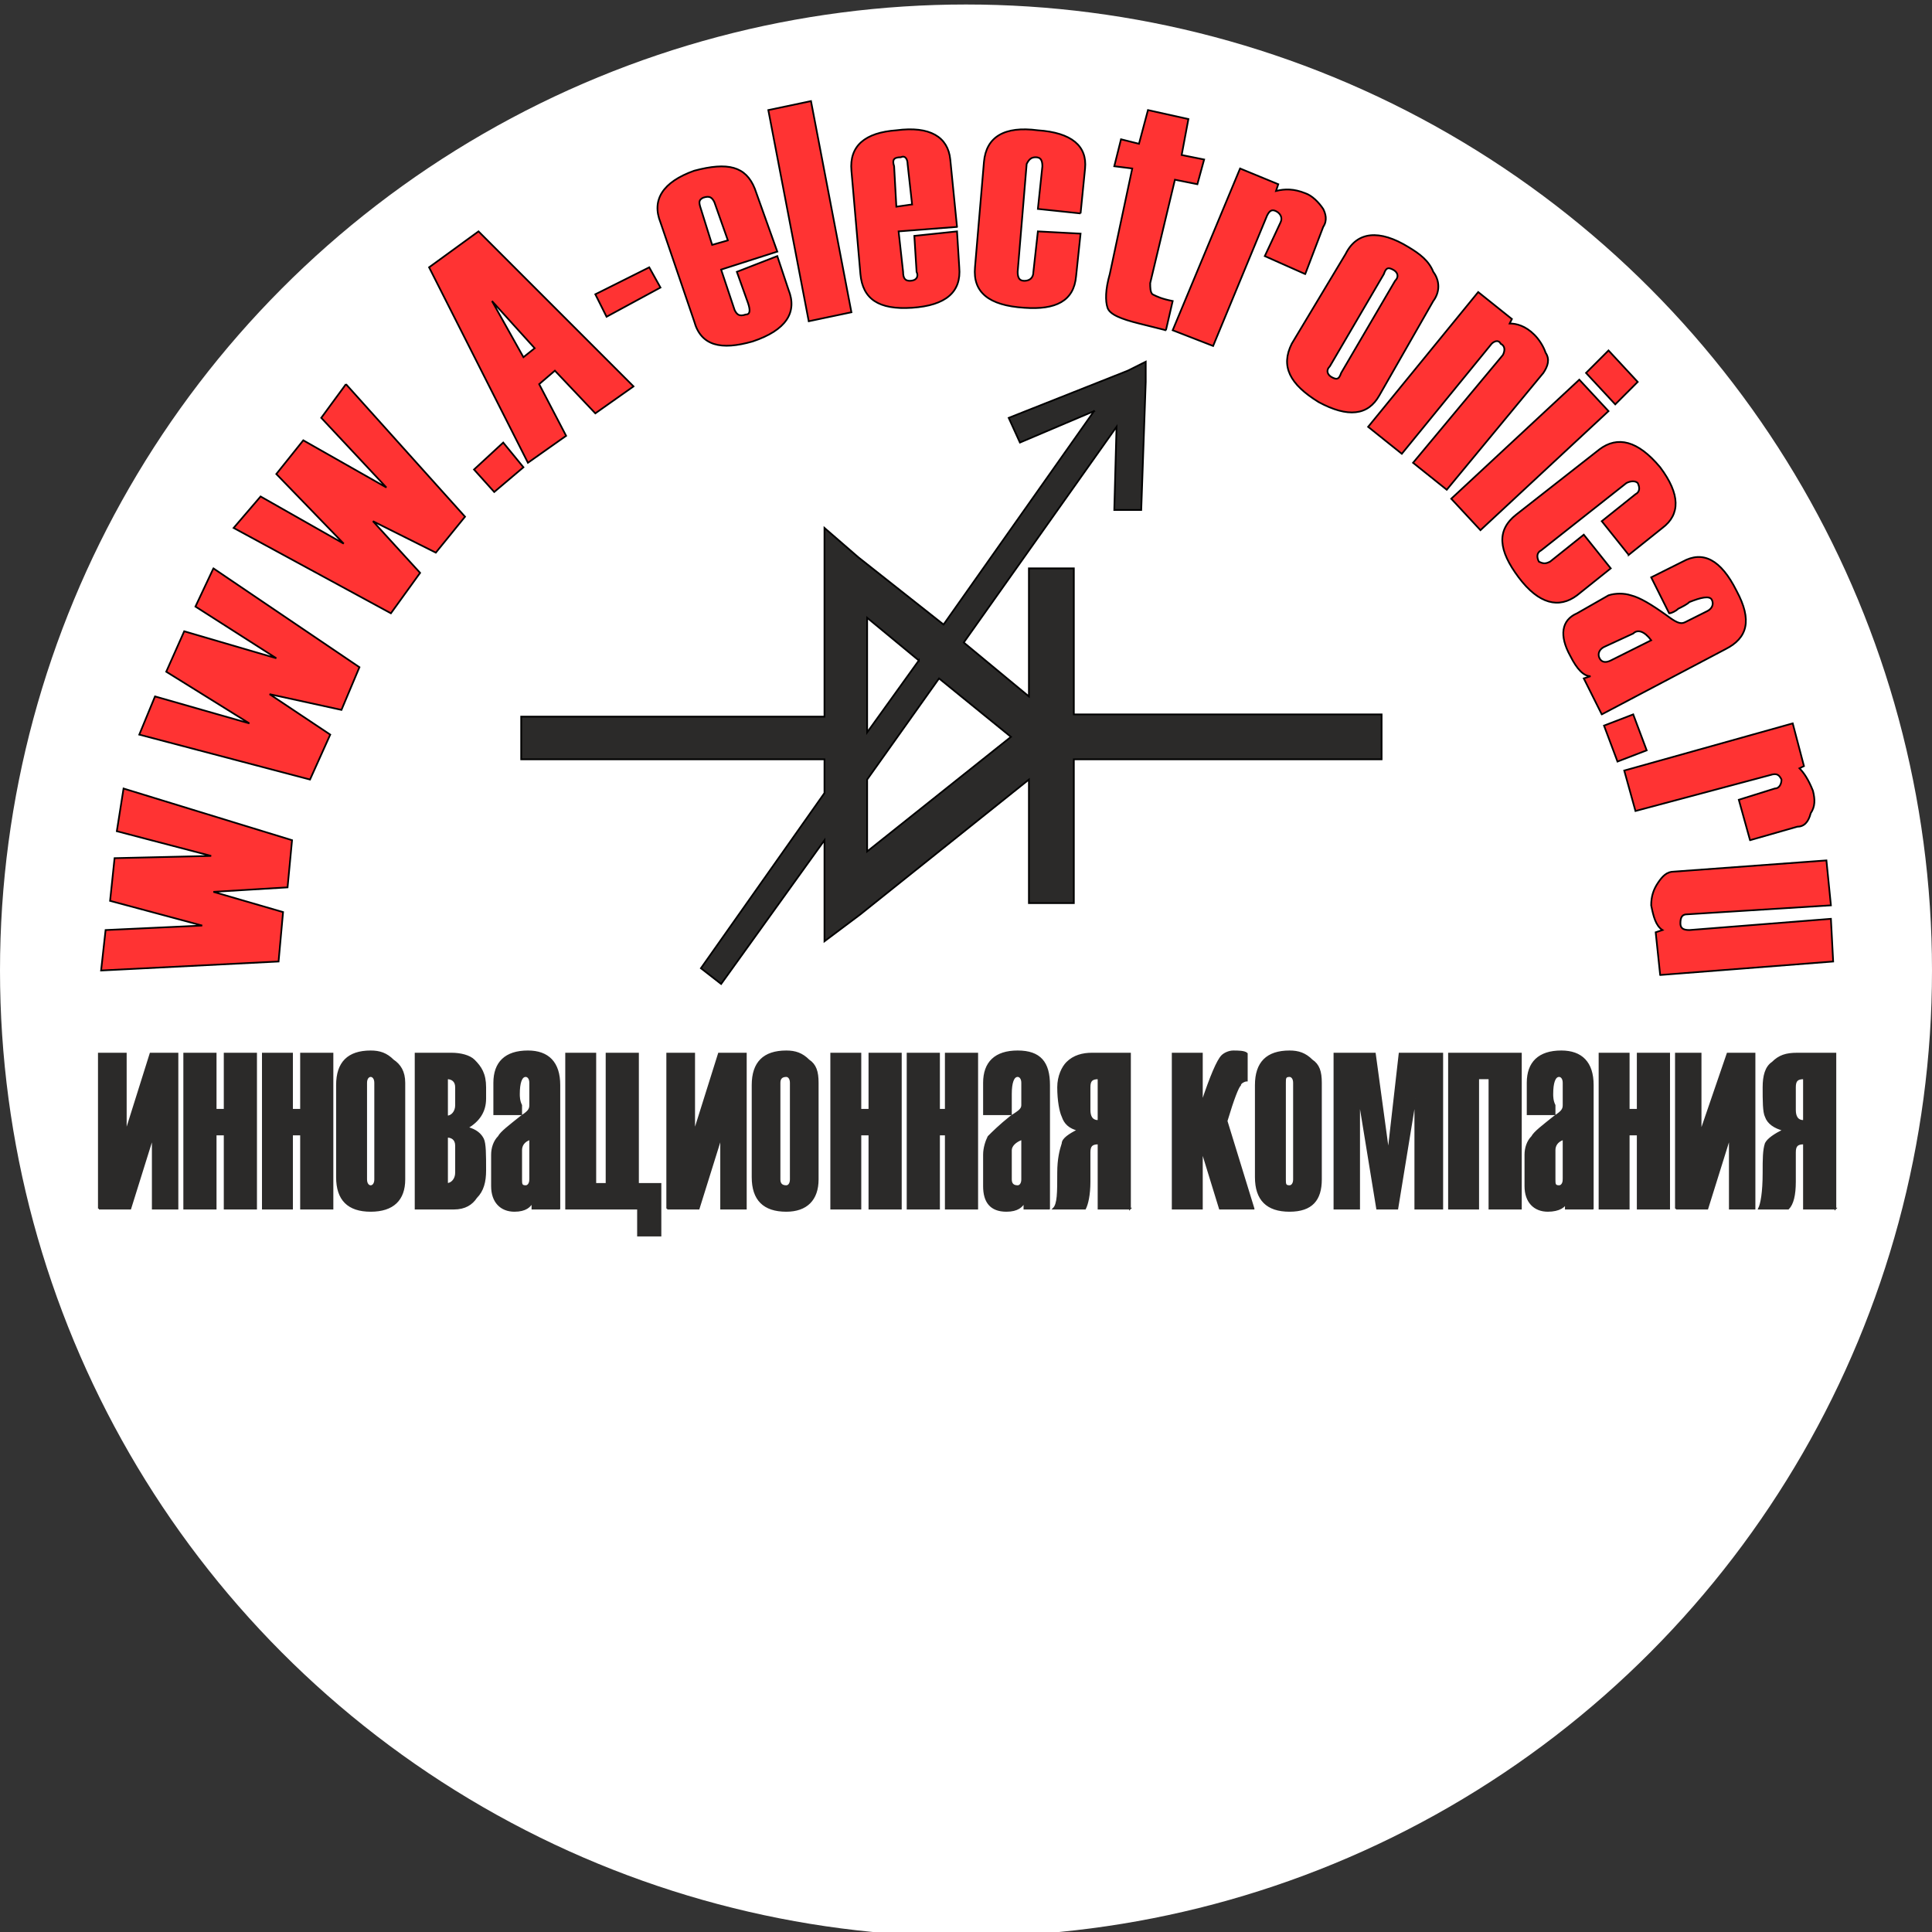
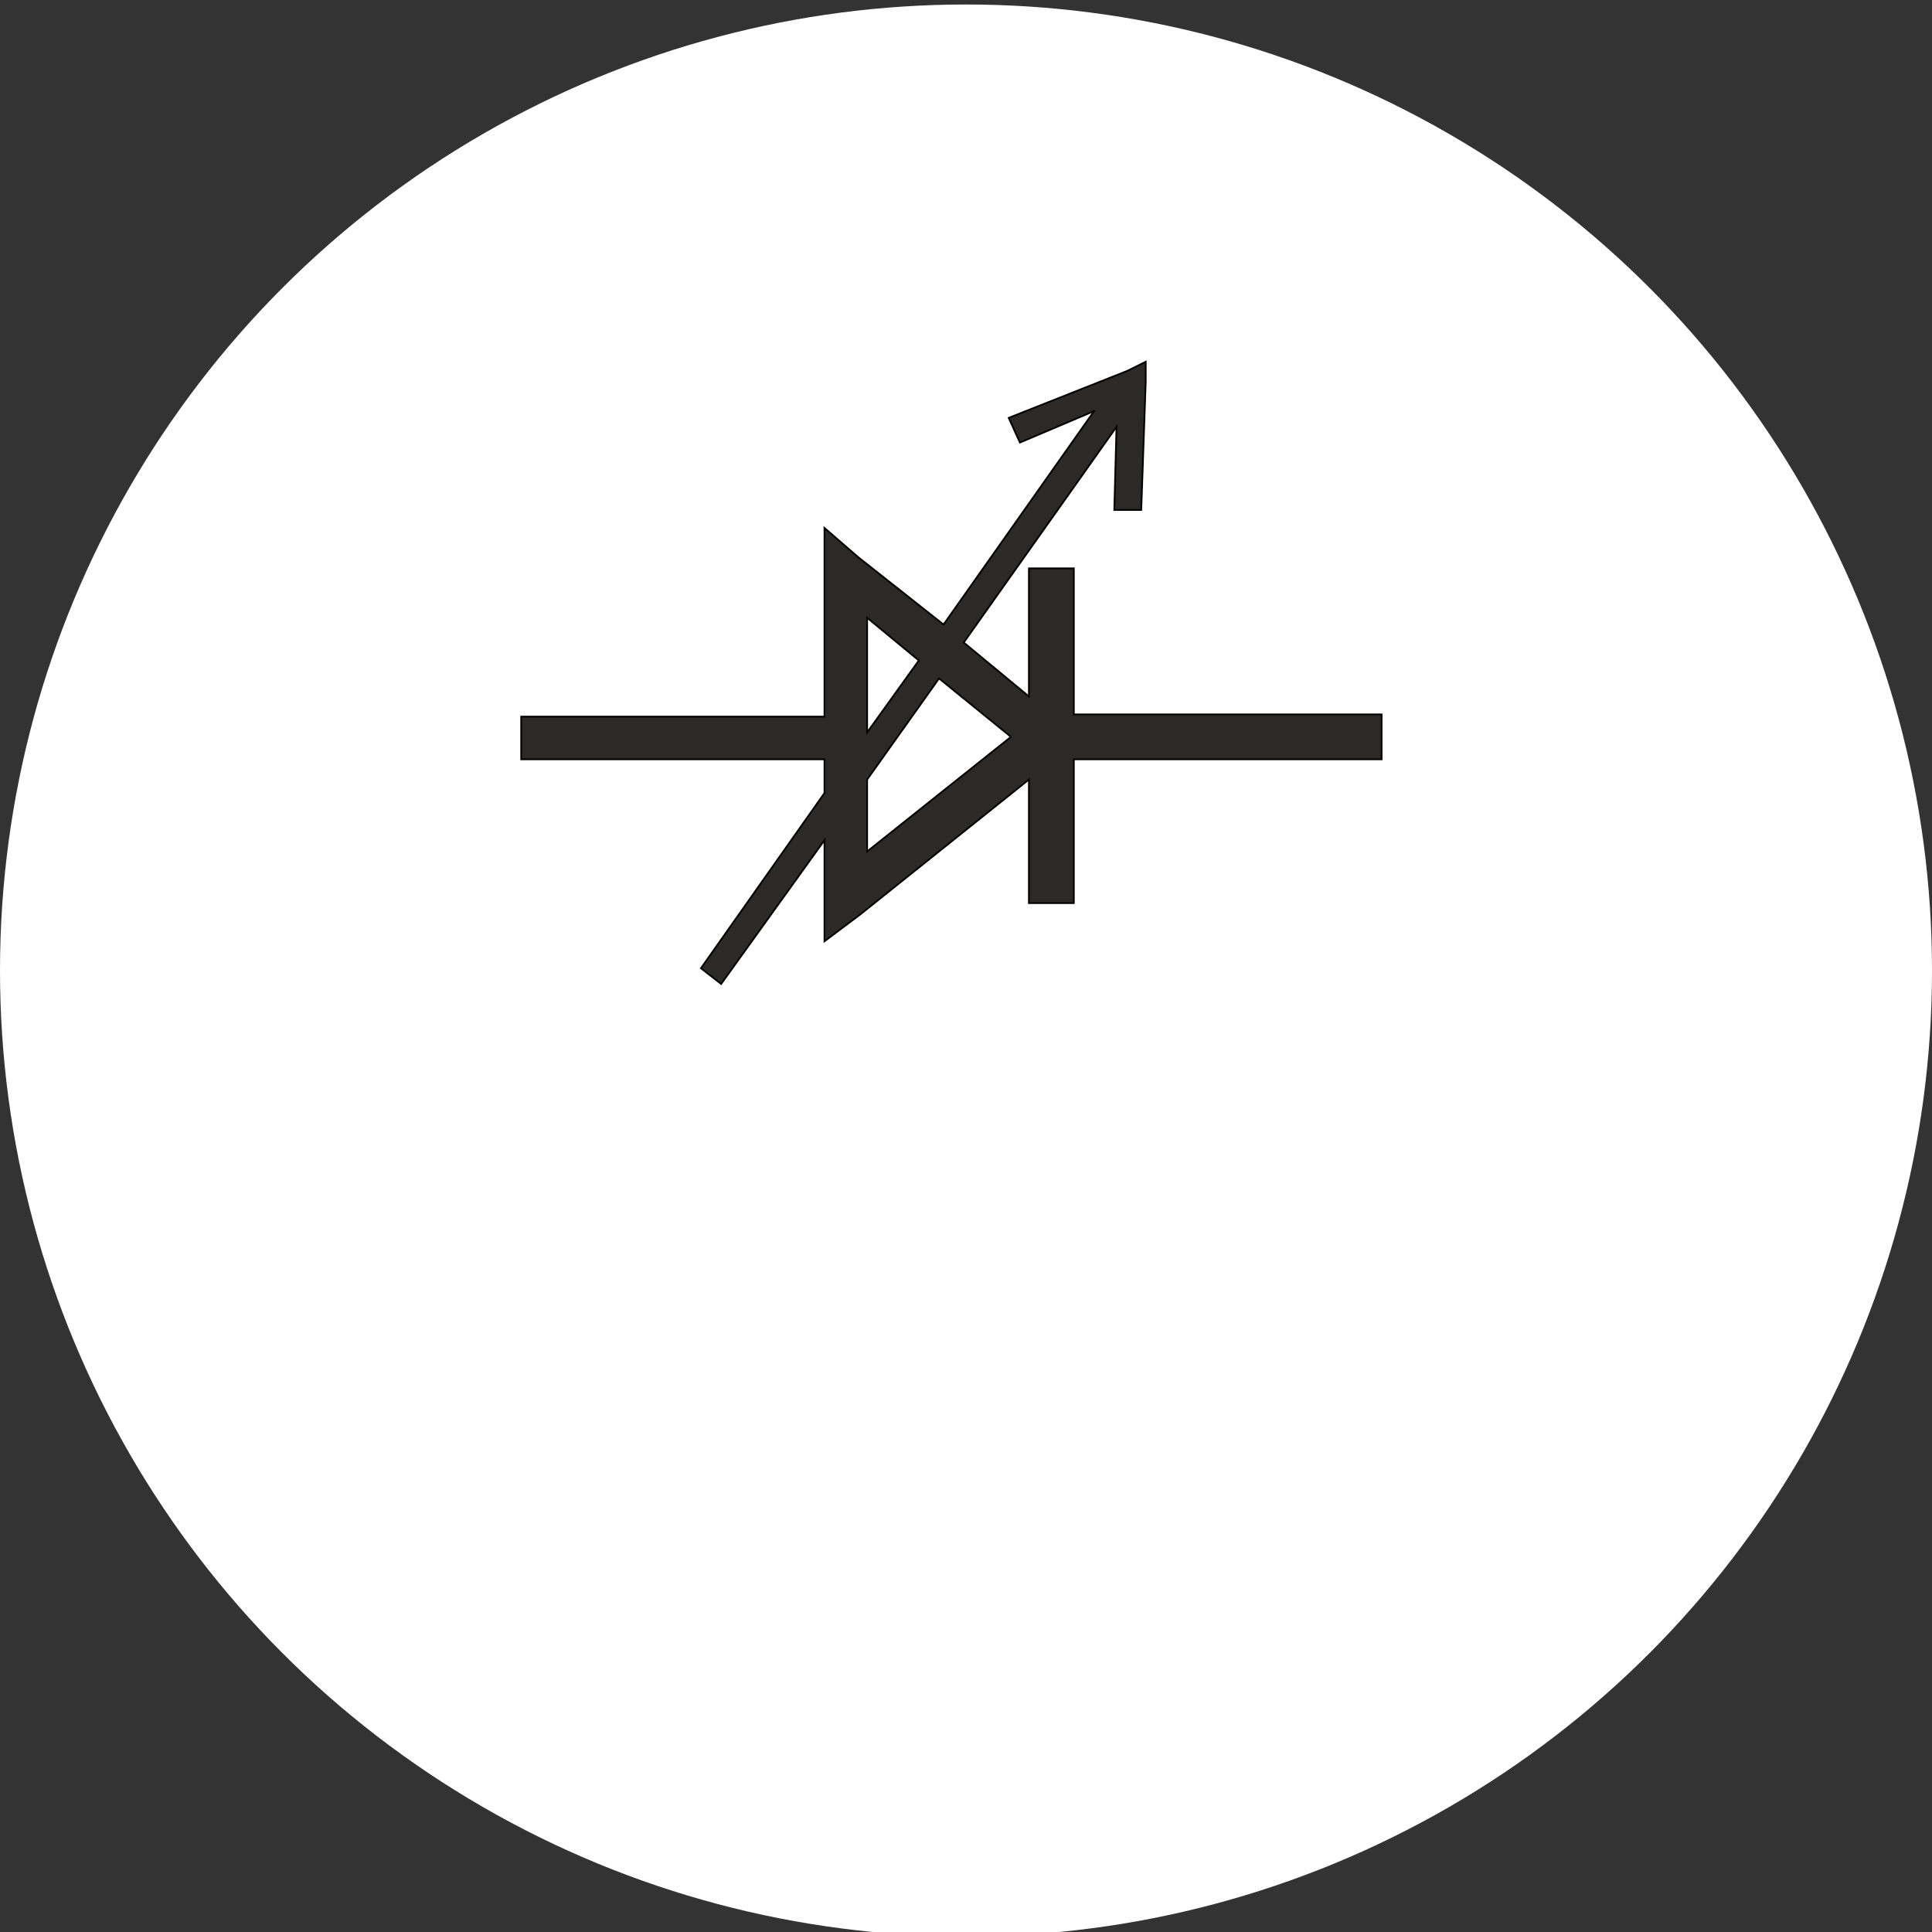
<svg xmlns="http://www.w3.org/2000/svg" xml:space="preserve" width="86mm" height="86mm" version="1.1" style="shape-rendering:geometricPrecision; text-rendering:geometricPrecision; image-rendering:optimizeQuality; fill-rule:evenodd; clip-rule:evenodd" viewBox="0 0 860 860">
  <rect x="0" y="0" width="860" height="860" fill="#333333" stroke="none" />
  <defs>
    <style type="text/css">
   
    .str1 {stroke:#2B2A29;stroke-width:0.762}
    .str0 {stroke:black;stroke-width:0.762}
    .fil1 {fill:none}
    .fil0 {fill:white}
    .fil2 {fill:#2B2A29;fill-rule:nonzero}
    .fil3 {fill:#FF3333;fill-rule:nonzero}
   
  </style>
  </defs>
  <g id="Слой_x0020_1">
    <circle class="fil0" cx="430" cy="432" r="430" />
-     <polygon class="fil1" points="376,255 466,328 377,399 " />
    <line class="fil1" x1="374" y1="328" x2="232" y2="328" />
    <line class="fil1" x1="470" y1="328" x2="615" y2="328" />
    <line class="fil1" x1="468" y1="253" x2="468" y2="402" />
-     <line class="fil1" x1="317" y1="434" x2="508" y2="164" />
    <path class="fil2 str0" d="M487 183l-67 95 -38 -30 -15 -13 0 20 0 64 -135 0 0 19 135 0 0 15 -55 78 9 7 46 -64 0 25 0 20 16 -12 75 -60 0 55 20 0 0 -64 137 0 0 -20 -137 0 0 -65 -20 0 0 57 -29 -24 68 -96 -1 37 6 0 6 0 2 -57 0 -9 -8 4 -53 21 5 11 33 -14zm-78 111l-23 32 0 -51 23 19zm-23 53l32 -45 32 26 -64 51 0 -32z" />
-     <path class="fil2 str1" d="M44 538l0 -69 12 0 0 35 11 -35 12 0 0 69 -11 0 0 -32 -10 32 -14 0zm70 0l-14 0 0 -33 -4 0 0 33 -14 0 0 -69 14 0 0 25 4 0 0 -25 14 0 0 69zm34 0l-14 0 0 -33 -4 0 0 33 -13 0 0 -69 13 0 0 25 4 0 0 -25 14 0 0 69zm2 -14l0 -41c0,-10 5,-15 15,-15 4,0 7,1 10,4 3,2 5,5 5,10l0 43c0,9 -5,14 -15,14 -10,0 -15,-5 -15,-15zm17 1l0 -43c0,-2 -1,-3 -2,-3 -1,0 -2,1 -2,3l0 43c0,2 1,3 2,3 1,0 2,-1 2,-3zm18 13l0 -69 16 0c4,0 8,1 10,3 3,3 5,6 5,12l0 5c0,6 -3,10 -8,13 4,1 6,3 7,5 1,2 1,7 1,14 0,5 -1,9 -4,12 -2,3 -5,5 -10,5l-17 0zm18 -46l0 -8c0,-3 -2,-4 -4,-4l0 17c2,0 4,-2 4,-5zm0 30l0 -12c0,-3 -2,-4 -4,-4l0 21c2,0 4,-2 4,-5zm46 16l-12 0 0 -3c-1,2 -3,4 -8,4 -6,0 -10,-4 -10,-11l0 -14c0,-3 1,-6 3,-8 1,-2 5,-5 10,-9 3,-2 4,-3 4,-5l0 -10c0,-2 -1,-3 -2,-3 -2,0 -3,3 -3,8 0,1 0,3 1,5 0,1 0,3 0,4l-12 0 0 -14c0,-9 5,-14 15,-14 9,0 14,5 14,15l0 55zm-13 -13l0 -18c-3,1 -4,3 -4,5l0 13c0,2 0,3 2,3 1,0 2,-1 2,-3zm58 25l-10 0 0 -12 -32 0 0 -69 13 0 0 58 5 0 0 -58 14 0 0 58 10 0 0 23zm3 -12l0 -69 12 0 0 35 11 -35 12 0 0 69 -11 0 0 -32 -10 32 -14 0zm38 -14l0 -41c0,-10 5,-15 15,-15 4,0 7,1 10,4 3,2 4,5 4,10l0 43c0,9 -5,14 -14,14 -10,0 -15,-5 -15,-15zm17 1l0 -43c0,-2 -1,-3 -2,-3 -2,0 -3,1 -3,3l0 43c0,2 1,3 3,3 1,0 2,-1 2,-3zm49 13l-14 0 0 -33 -4 0 0 33 -13 0 0 -69 13 0 0 25 4 0 0 -25 14 0 0 69zm34 0l-14 0 0 -33 -3 0 0 33 -14 0 0 -69 14 0 0 25 3 0 0 -25 14 0 0 69zm32 0l-11 0 0 -3c-1,2 -3,4 -8,4 -7,0 -10,-4 -10,-11l0 -14c0,-3 1,-6 2,-8 2,-2 5,-5 10,-9 3,-2 5,-3 5,-5l0 -10c0,-2 -1,-3 -2,-3 -2,0 -3,3 -3,8 0,1 0,3 0,5 0,1 0,3 0,4l-12 0 0 -14c0,-9 5,-14 15,-14 10,0 14,5 14,15l0 55zm-12 -13l0 -18c-3,1 -5,3 -5,5l0 13c0,2 1,3 3,3 1,0 2,-1 2,-3zm48 13l-14 0 0 -29c-3,0 -4,1 -4,4l0 13c0,6 -1,10 -2,12l-14 0c2,-2 2,-7 2,-16 0,-6 1,-10 2,-13 0,-2 3,-4 7,-6 -4,-1 -6,-3 -7,-6 -1,-2 -2,-7 -2,-13 0,-5 2,-9 4,-11 3,-3 7,-4 11,-4l17 0 0 69zm-14 -39l0 -19c-3,0 -4,1 -4,4l0 10c0,3 1,5 4,5zm69 39l-15 0 -8 -26 0 26 -13 0 0 -69 13 0 0 22c4,-12 7,-19 9,-21 1,-1 3,-2 5,-2 2,0 5,0 6,1l0 12c-1,0 -3,1 -3,2 -1,1 -3,6 -6,16l12 39zm1 -14l0 -41c0,-10 5,-15 15,-15 4,0 7,1 10,4 3,2 4,5 4,10l0 43c0,9 -4,14 -14,14 -10,0 -15,-5 -15,-15zm17 1l0 -43c0,-2 -1,-3 -2,-3 -2,0 -2,1 -2,3l0 43c0,2 0,3 2,3 1,0 2,-1 2,-3zm66 13l-12 0 0 -49 -8 49 -9 0 -8 -49 0 49 -11 0 0 -69 18 0 6 44 5 -44 19 0 0 69zm35 0l-14 0 0 -58 -5 0 0 58 -13 0 0 -69 32 0 0 69zm32 0l-12 0 0 -3c0,2 -3,4 -8,4 -6,0 -10,-4 -10,-11l0 -14c0,-3 1,-6 3,-8 1,-2 5,-5 10,-9 3,-2 4,-3 4,-5l0 -10c0,-2 -1,-3 -2,-3 -2,0 -3,3 -3,8 0,1 0,3 1,5 0,1 0,3 0,4l-12 0 0 -14c0,-9 5,-14 15,-14 9,0 14,5 14,15l0 55zm-13 -13l0 -18c-3,1 -4,3 -4,5l0 13c0,2 0,3 2,3 1,0 2,-1 2,-3zm47 13l-14 0 0 -33 -4 0 0 33 -13 0 0 -69 13 0 0 25 4 0 0 -25 14 0 0 69zm3 0l0 -69 11 0 0 35 12 -35 12 0 0 69 -11 0 0 -32 -10 32 -14 0zm71 0l-14 0 0 -29c-3,0 -4,1 -4,4l0 13c0,6 -1,10 -3,12l-13 0c1,-2 2,-7 2,-16 0,-6 0,-10 1,-13 1,-2 4,-4 8,-6 -4,-1 -7,-3 -8,-6 -1,-2 -1,-7 -1,-13 0,-5 1,-9 4,-11 3,-3 6,-4 11,-4l17 0 0 69zm-14 -39l0 -19c-3,0 -4,1 -4,4l0 10c0,3 1,5 4,5z" />
-     <path class="fil3 str0" d="M55 351l75 23 -2 21 -33 2 31 9 -2 22 -79 4 2 -18 43 -2 -41 -11 2 -19 43 -1 -42 -11 3 -19zm40 -98l65 44 -8 19 -32 -7 27 18 -9 20 -76 -20 7 -17 42 12 -37 -23 8 -18 41 12 -36 -23 8 -17zm59 -82l53 59 -13 16 -28 -14 21 23 -13 18 -70 -38 12 -14 37 21 -30 -31 12 -15 37 21 -29 -31 11 -15zm79 37l-13 11 -9 -10 13 -12 9 11zm49 -36l-17 12 -18 -19 -7 6 12 23 -17 12 -44 -87 22 -16 69 69zm-44 -17l-19 -21 14 25 5 -4zm56 -27l-24 13 -5 -10 24 -12 5 9zm52 -16l-25 8 6 18c1,2 2,3 5,2 2,0 2,-2 1,-5l-5 -14 18 -7 5 15c4,10 -1,18 -16,23 -14,4 -23,2 -26,-9l-15 -44c-4,-10 1,-18 15,-23 15,-4 23,-2 27,8l10 28zm-22 -5l-6 -17c-1,-2 -2,-3 -5,-2 -2,1 -2,2 -1,5l5 16 7 -2zm55 32l-19 4 -18 -94 19 -4 18 94zm47 -38l-26 2 2 18c0,3 1,4 3,4 3,0 4,-2 3,-4l-1 -16 19 -2 1 16c1,11 -6,17 -21,18 -15,1 -22,-4 -23,-15l-4 -46c-1,-11 6,-17 20,-18 15,-2 23,3 24,13l3 30zm-20 -10l-2 -18c0,-2 -1,-4 -3,-3 -3,0 -4,1 -3,4l1 18 7 -1zm75 4l-19 -2 2 -19c0,-3 -1,-4 -3,-4 -2,0 -3,1 -4,3l-4 48c0,3 1,4 3,4 2,0 4,-1 4,-4l2 -18 19 1 -2 19c-1,11 -9,15 -23,14 -16,-1 -23,-7 -22,-18l4 -47c1,-11 9,-16 24,-14 15,1 22,7 21,17l-2 20zm38 52l-12 -3c-8,-2 -13,-4 -14,-7 -1,-3 -1,-8 1,-15l10 -47 -8 -1 3 -12 8 2 4 -15 18 4 -3 16 10 2 -3 11 -10 -2 -11 46c0,2 0,4 1,5 2,1 4,2 9,3l-3 13zm62 -25l-18 -8 7 -15c1,-2 0,-4 -2,-5 -2,-1 -3,0 -4,2l-24 58 -18 -7 30 -72 17 7 -1 3c4,-1 8,-1 13,1 3,1 6,4 8,7 1,2 2,5 0,8l-8 21zm-6 31l24 -40c5,-10 15,-11 28,-3 5,3 9,6 11,11 3,4 3,9 0,13l-24 42c-5,9 -14,10 -27,3 -13,-8 -17,-16 -12,-26zm22 13l24 -41c2,-2 1,-4 -1,-5 -2,-1 -3,-1 -4,2l-24 41c-2,2 -1,4 1,5 2,1 3,1 4,-2zm47 52l-15 -12 40 -48c1,-2 1,-4 -1,-5 -1,-2 -3,-1 -4,0l-40 49 -15 -12 49 -60 15 12 -1 2c3,0 7,1 11,5 2,2 4,5 5,8 2,3 1,6 -1,9l-43 52zm75 -38l-13 -14 10 -10 13 14 -10 10zm-60 56l-13 -14 57 -53 13 14 -57 53zm66 11l-12 -15 15 -12c2,-1 2,-3 1,-5 -1,-1 -3,-1 -5,0l-38 30c-2,1 -2,3 -1,5 2,1 3,1 5,0l15 -12 12 15 -15 12c-8,6 -17,4 -26,-8 -9,-12 -10,-21 -1,-28l37 -29c8,-6 17,-4 27,8 9,12 9,21 1,27l-15 12zm-12 71l-8 -16 3 -1c-3,0 -6,-3 -9,-9 -5,-9 -4,-16 3,-19l14 -8c3,-1 7,-1 10,0 4,1 9,4 16,9 4,3 6,4 8,3l10 -5c2,-1 3,-3 2,-5 -1,-2 -5,-1 -10,1 -1,1 -3,2 -5,3 -1,1 -3,2 -4,2l-8 -16 14 -7c9,-5 17,-1 24,13 7,13 5,21 -5,26l-55 29zm4 -24l18 -9c-3,-4 -6,-5 -8,-3l-13 6c-2,1 -3,3 -2,5 1,2 3,2 5,1zm3 45l-6 -16 13 -5 6 16 -13 5zm59 35l-5 -18 16 -5c2,0 3,-2 3,-4 -1,-2 -2,-3 -5,-2l-60 16 -5 -18 75 -21 5 19 -2 1c2,2 4,5 6,10 1,4 1,7 -1,10 -1,4 -3,6 -6,6l-21 6zm-40 60l-2 -19 3 -1c-3,-2 -4,-6 -5,-11 0,-4 1,-7 3,-10 2,-3 4,-5 7,-5l68 -5 2 20 -64 4c-2,0 -3,1 -3,4 0,2 1,3 4,3l63 -5 1 19 -77 6z" />
  </g>
</svg>